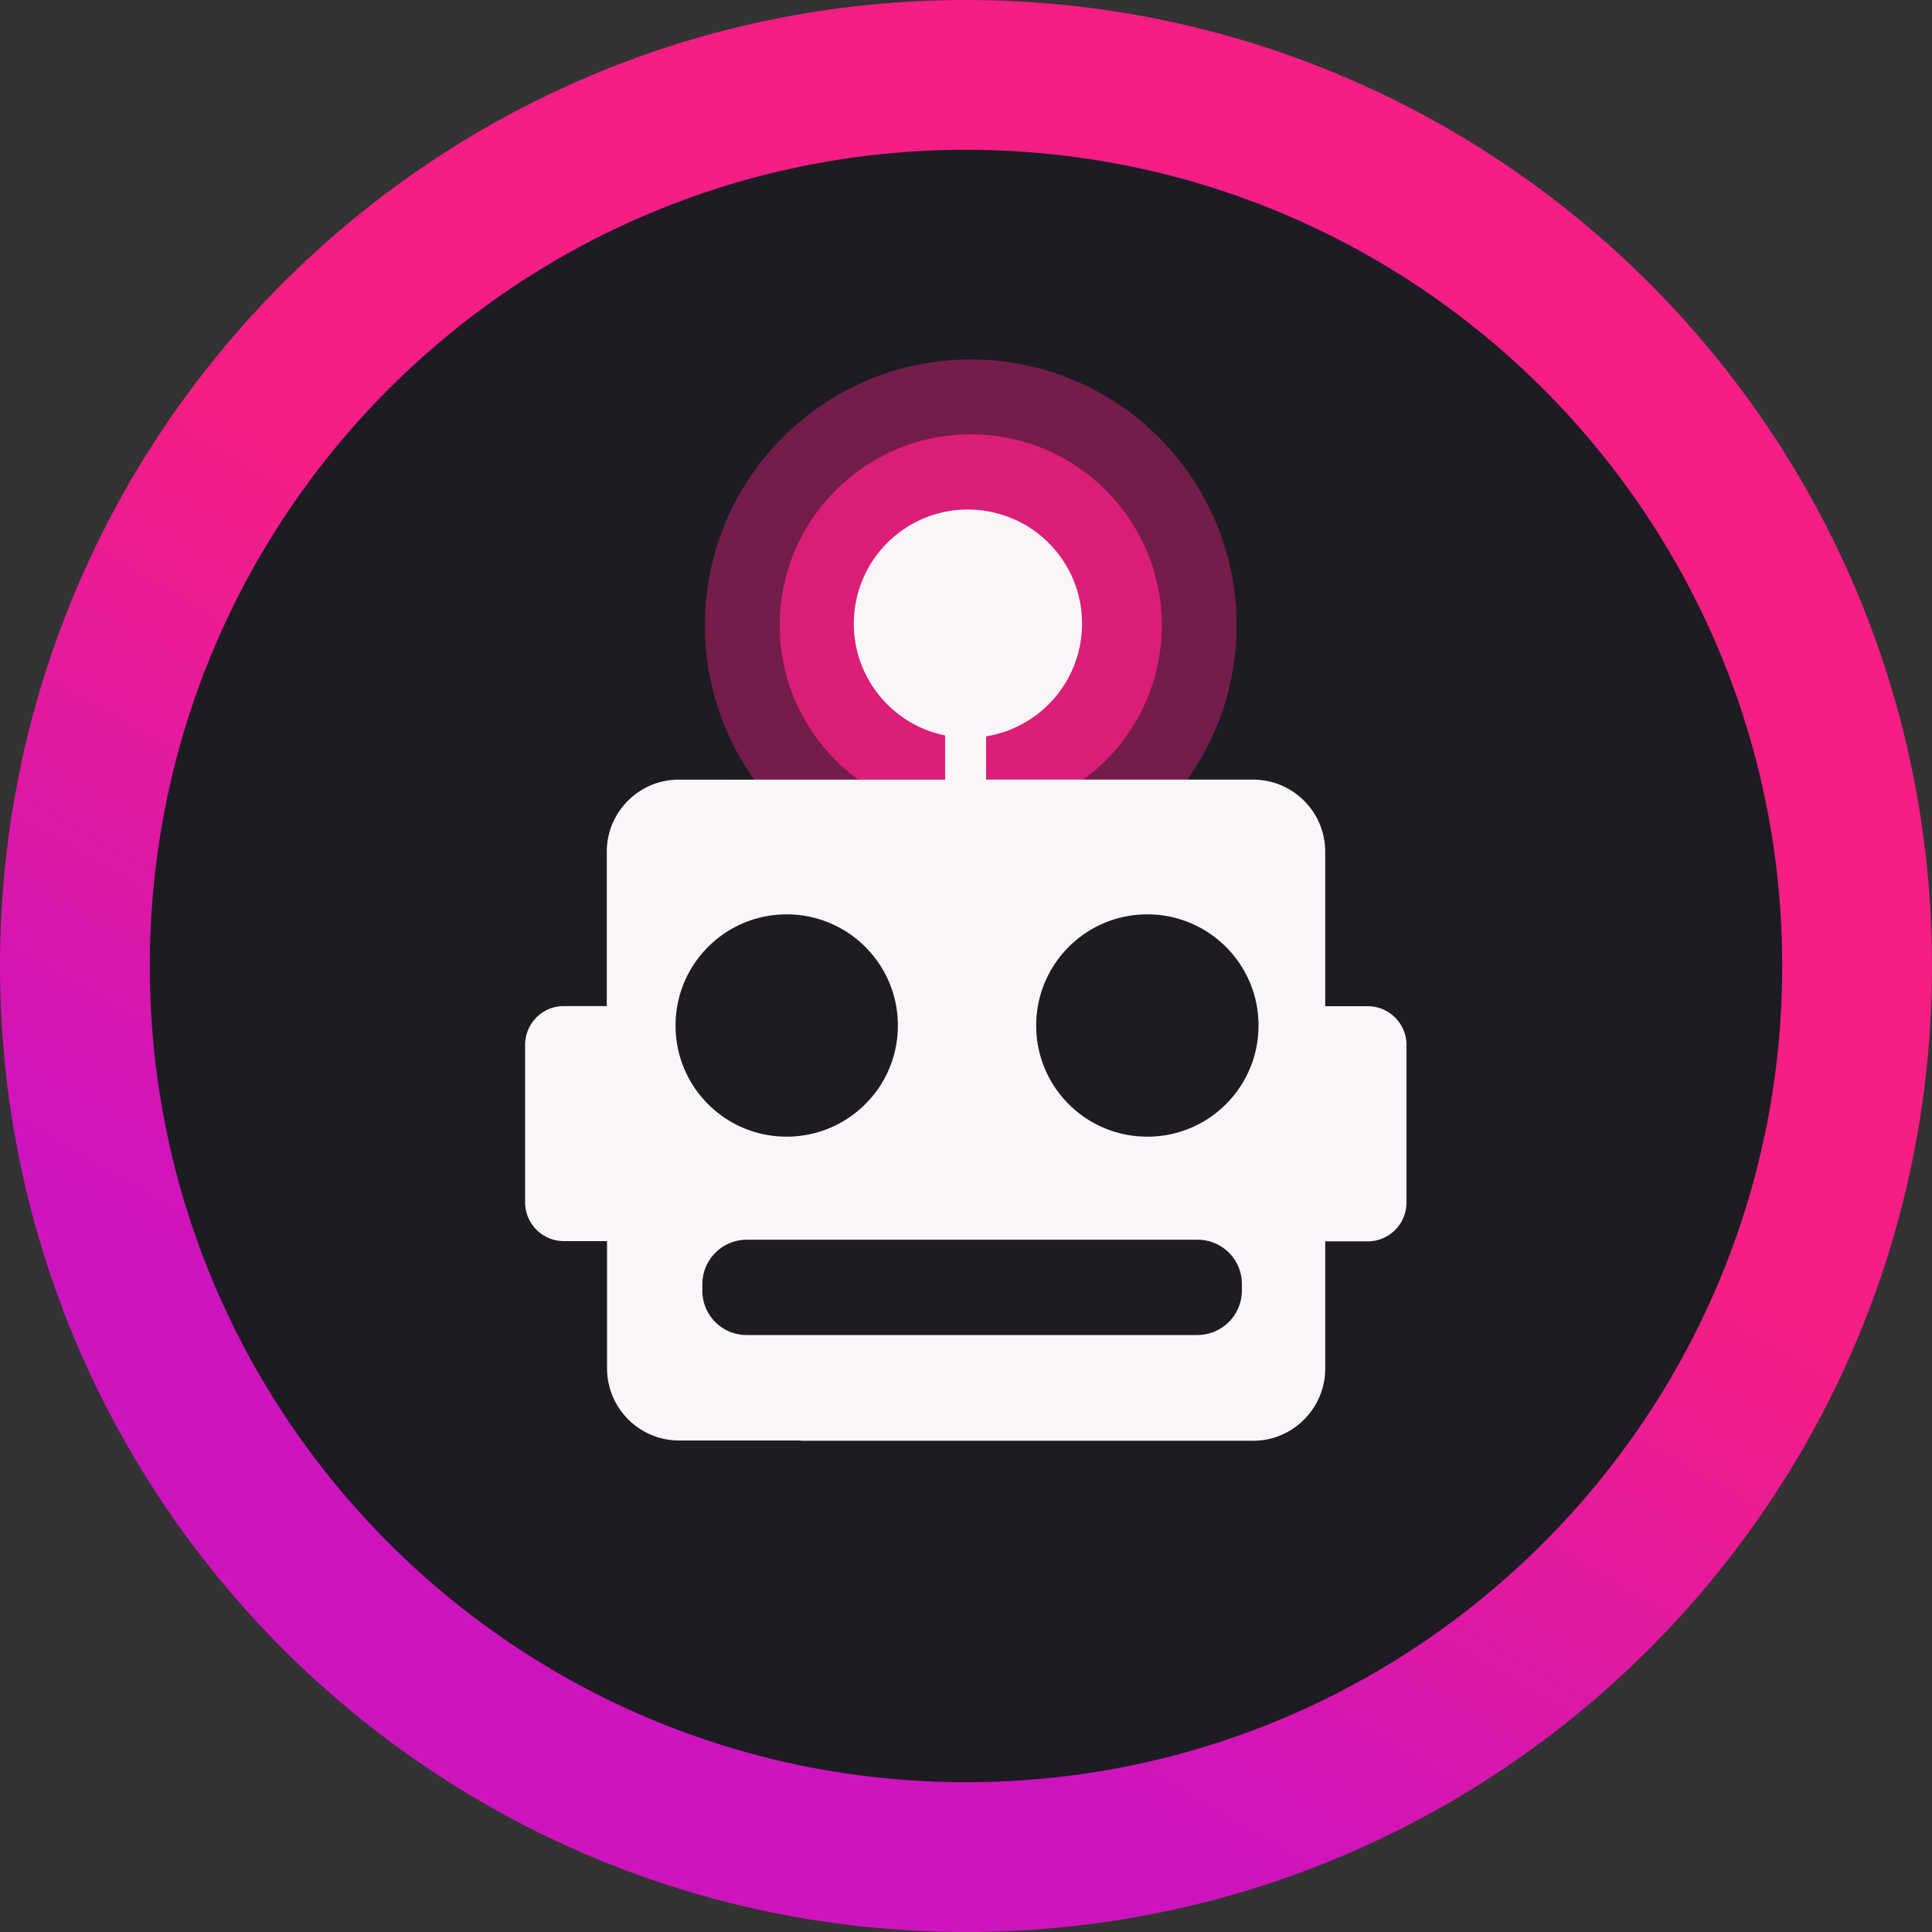
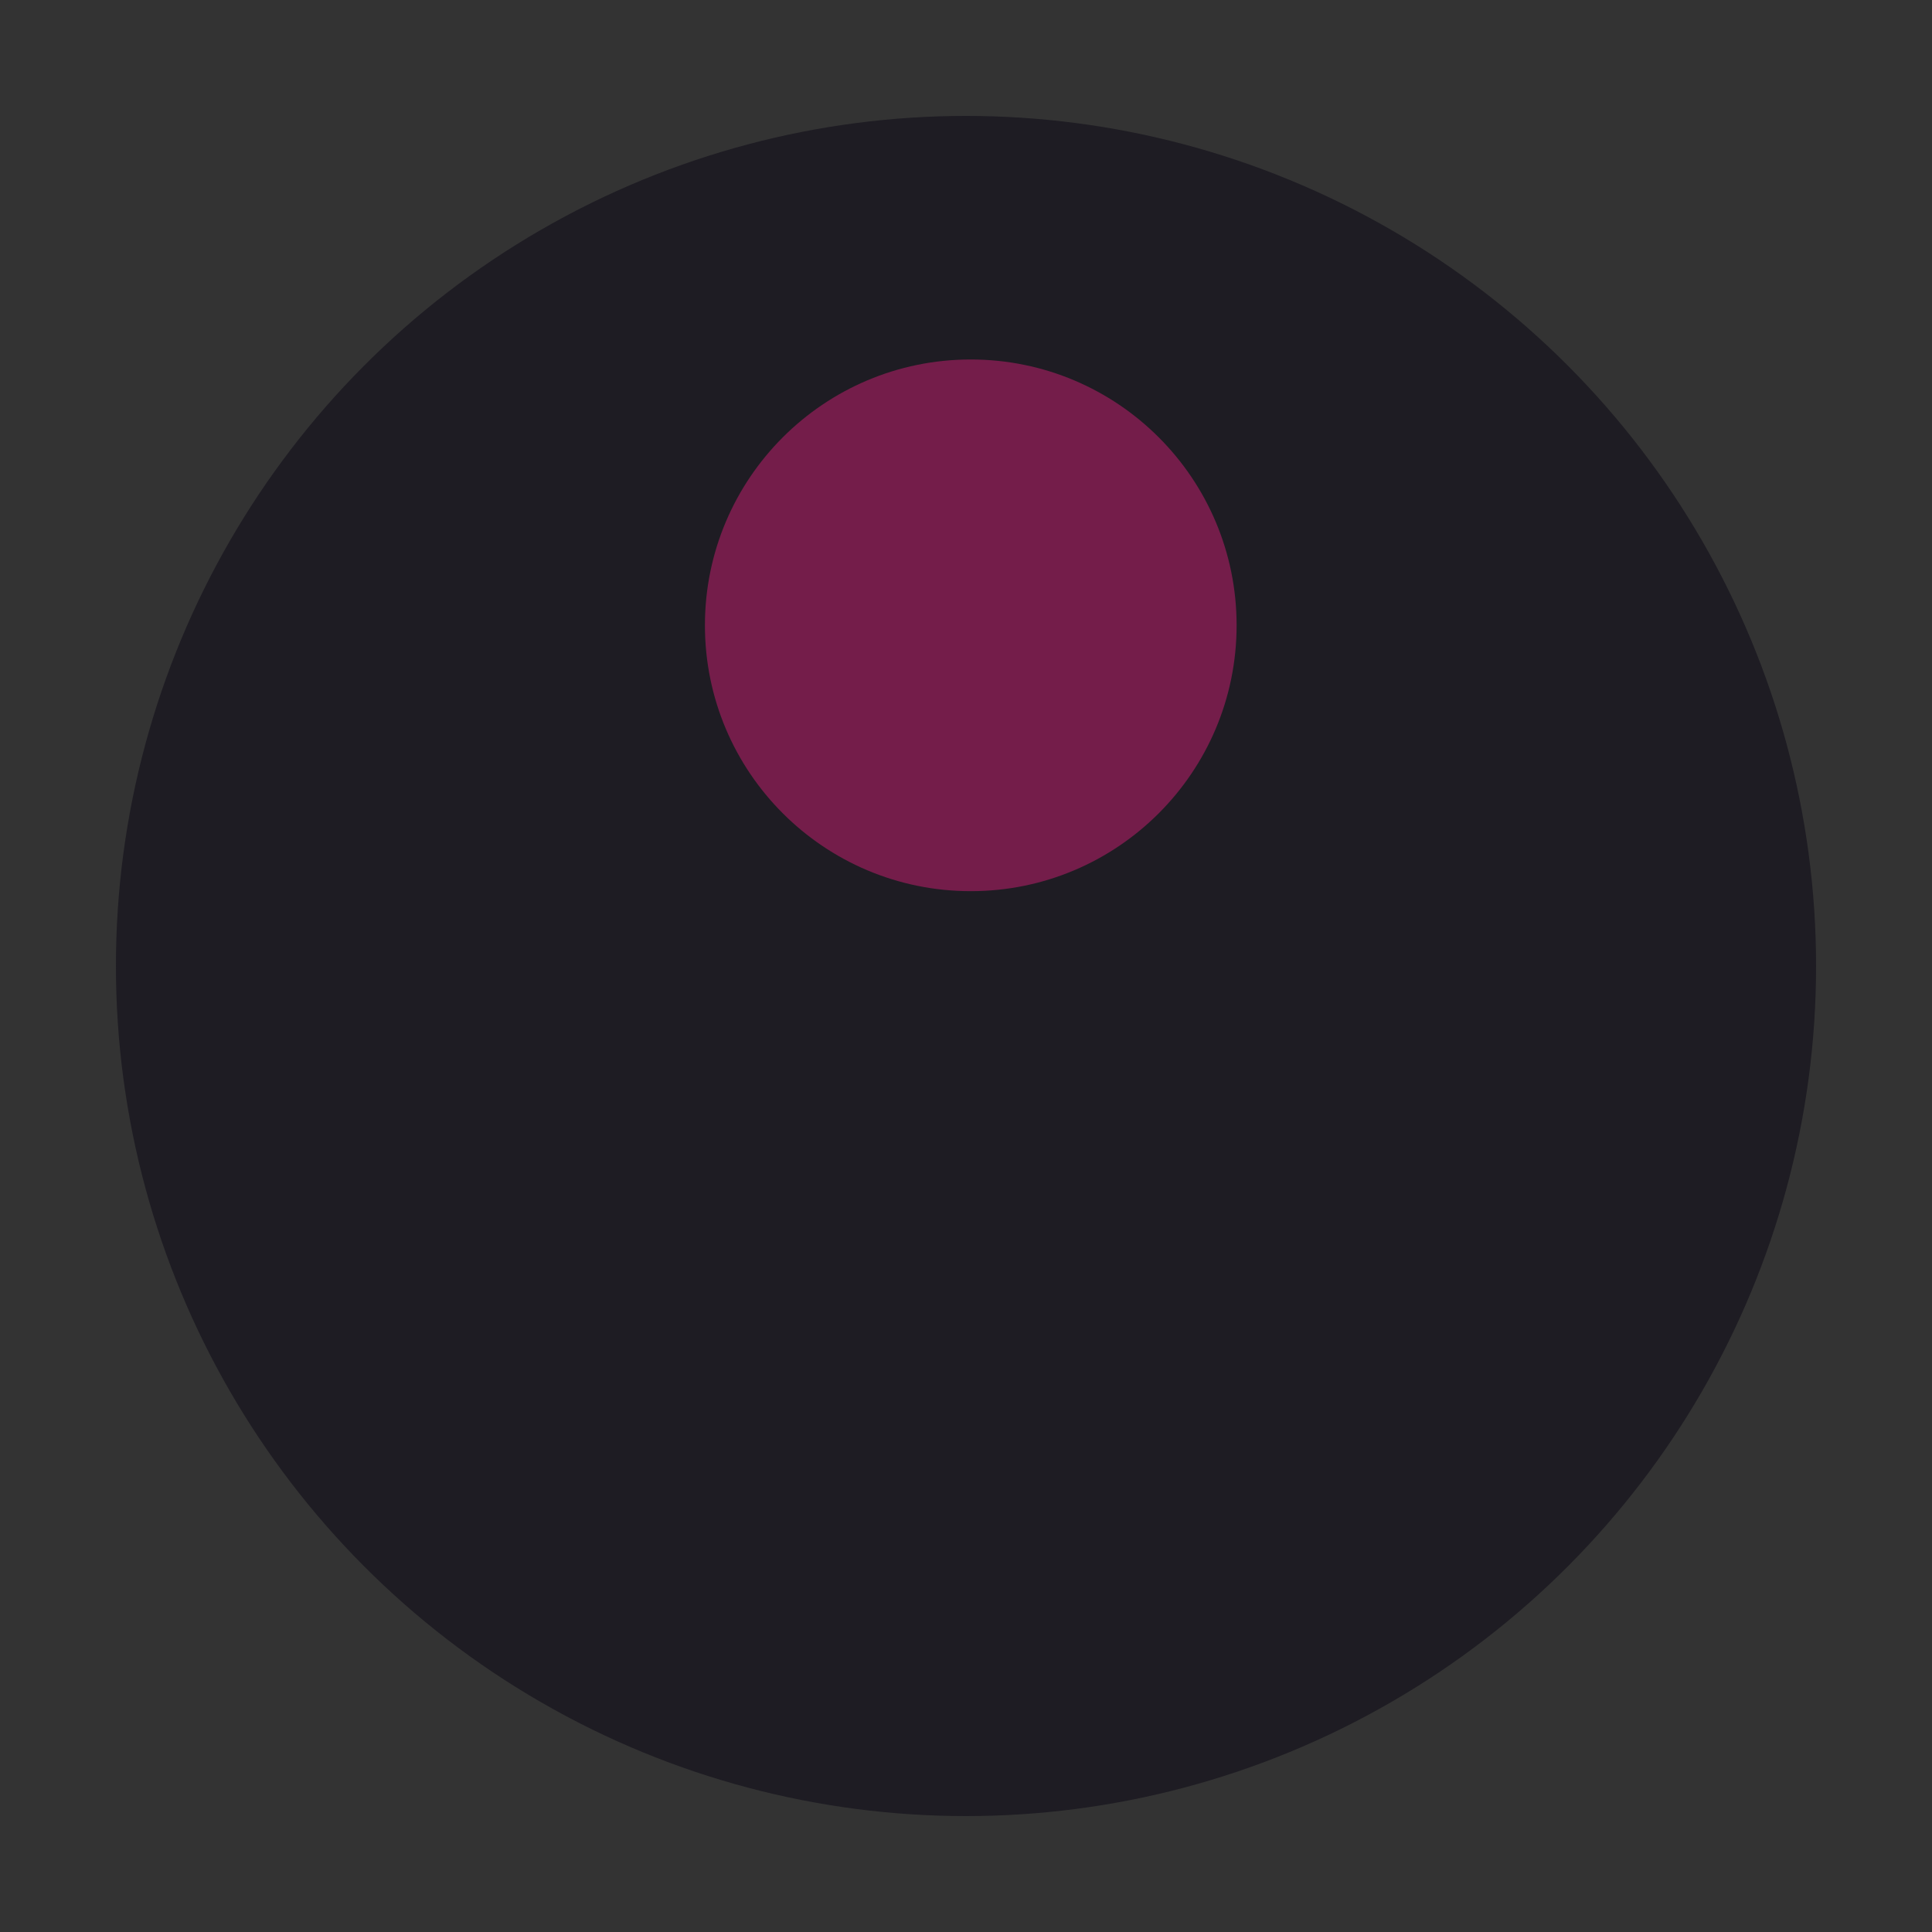
<svg xmlns="http://www.w3.org/2000/svg" height="2500" width="2500" viewBox="0 0 150 150">
  <rect x="0" y="0" width="150" height="150" fill="#333333" stroke="none" />
  <linearGradient id="a" gradientUnits="userSpaceOnUse" x1="37.49" x2="112.51" y1="139.96" y2="10.04">
    <stop offset="0" stop-color="#ce14be" />
    <stop offset=".17" stop-color="#ce14be" />
    <stop offset=".56" stop-color="#f51e84" />
    <stop offset="1" stop-color="#f51e84" />
  </linearGradient>
  <circle cx="75" cy="75" fill="#1e1c23" r="66" />
-   <path d="M75 138.37c35 0 63.37-28.37 63.37-63.37S110 11.63 75 11.63 11.63 40 11.63 75 40 138.37 75 138.37zM75 150c41.42 0 75-33.58 75-75S116.42 0 75 0 0 33.58 0 75s33.58 75 75 75z" fill="url(#a)" fill-rule="evenodd" />
  <circle cx="75.37" cy="48.55" fill="#741d4a" r="20.64" />
-   <circle cx="75.37" cy="48.55" fill="#db1e78" r="14.83" />
-   <path d="M80.45 79.63c0 4.77 3.87 8.63 8.64 8.62 4.77 0 8.63-3.87 8.62-8.64 0-4.76-3.87-8.62-8.63-8.62-4.77 0-8.63 3.86-8.63 8.63zm-28 0c0 4.77 3.87 8.63 8.64 8.62s8.63-3.87 8.62-8.64c0-4.76-3.87-8.62-8.63-8.62-4.77 0-8.63 3.86-8.63 8.63zm9.72 32.21h-9.44c-3.1 0-5.6-2.52-5.6-5.61v-9.87h-3.34c-1.67 0-3.02-1.35-3.02-3.01V81.13c0-1.67 1.34-3.02 3.01-3.02h3.33V66.13c0-3.09 2.51-5.6 5.6-5.6h20.67V57.1c-4.79-.98-7.89-5.65-6.91-10.45s5.65-7.89 10.45-6.91 7.89 5.65 6.91 10.45a8.86 8.86 0 0 1-7.27 6.98v3.36h20.73c3.09 0 5.6 2.51 5.6 5.6v11.99h3.29c1.67 0 3.02 1.35 3.02 3.01v12.23c0 1.67-1.35 3.02-3.02 3.02h-3.29v9.87c0 3.09-2.51 5.61-5.6 5.61H62.16zm-4.21-15.59a3.457 3.457 0 0 0-3.43 3.44v.52c0 1.9 1.53 3.44 3.43 3.44h35.03a3.457 3.457 0 0 0 3.43-3.44v-.52c0-1.9-1.53-3.43-3.43-3.44z" fill="#faf5f8" fill-rule="evenodd" />
</svg>